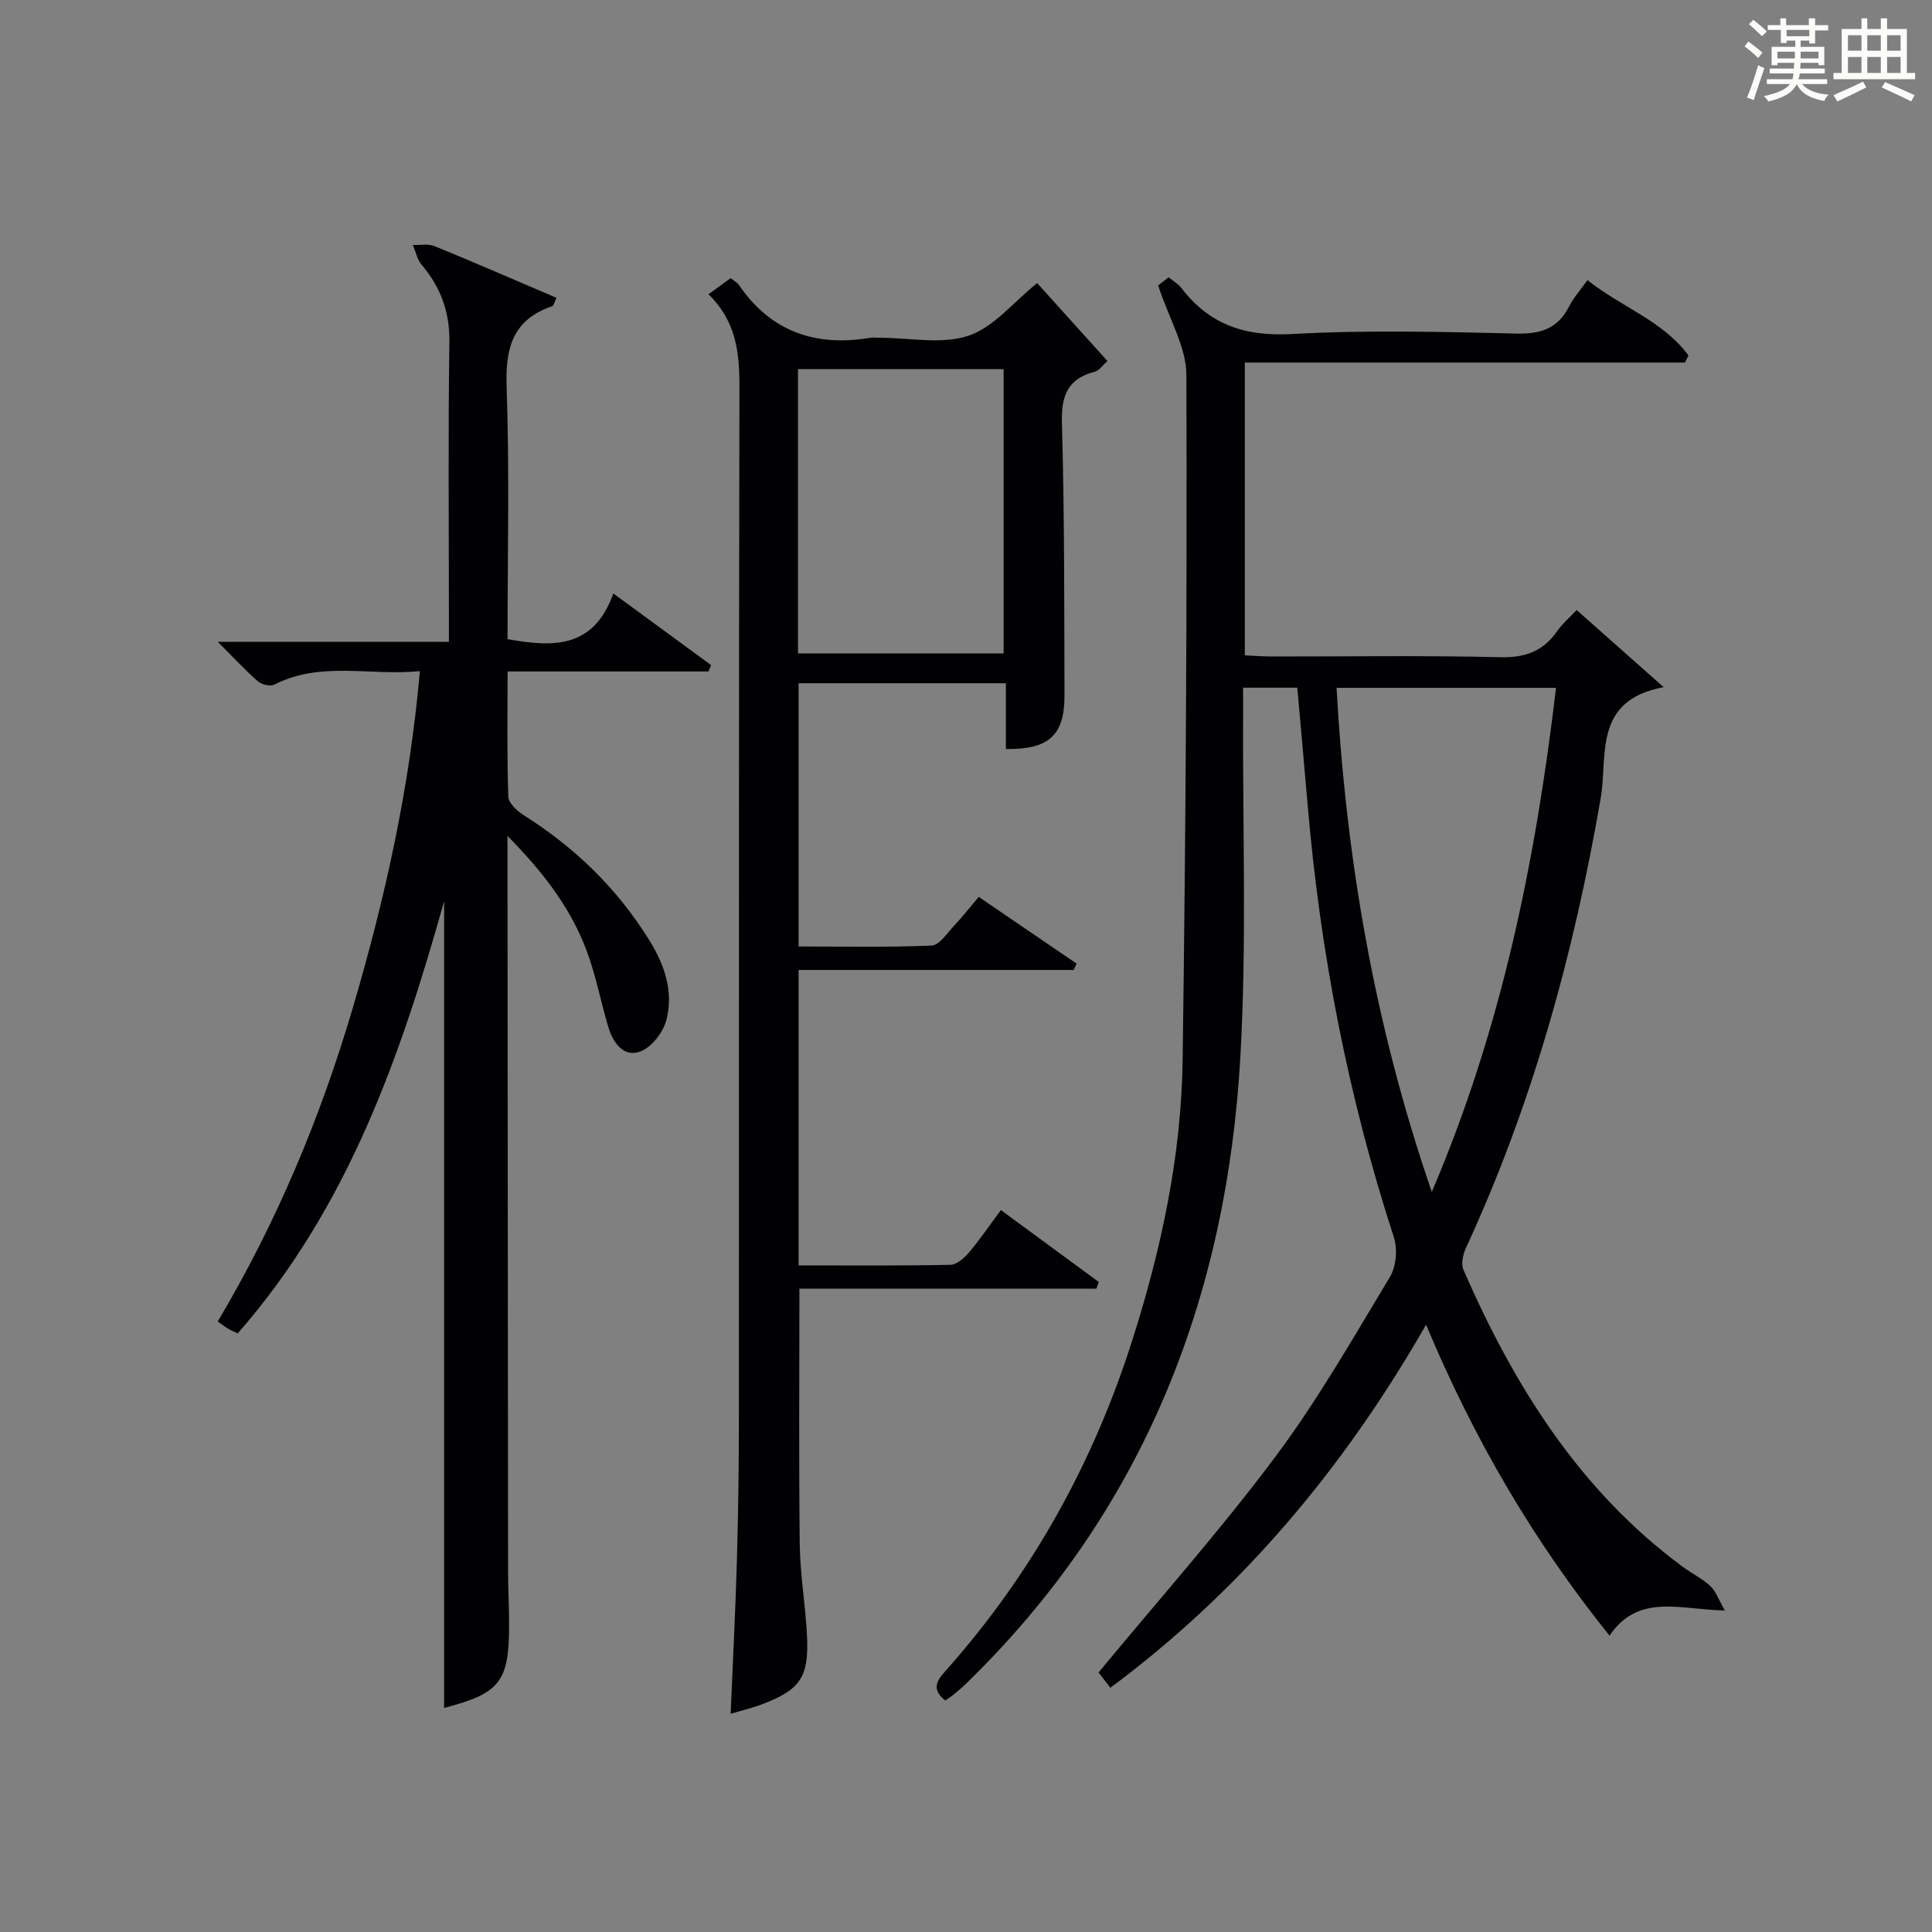
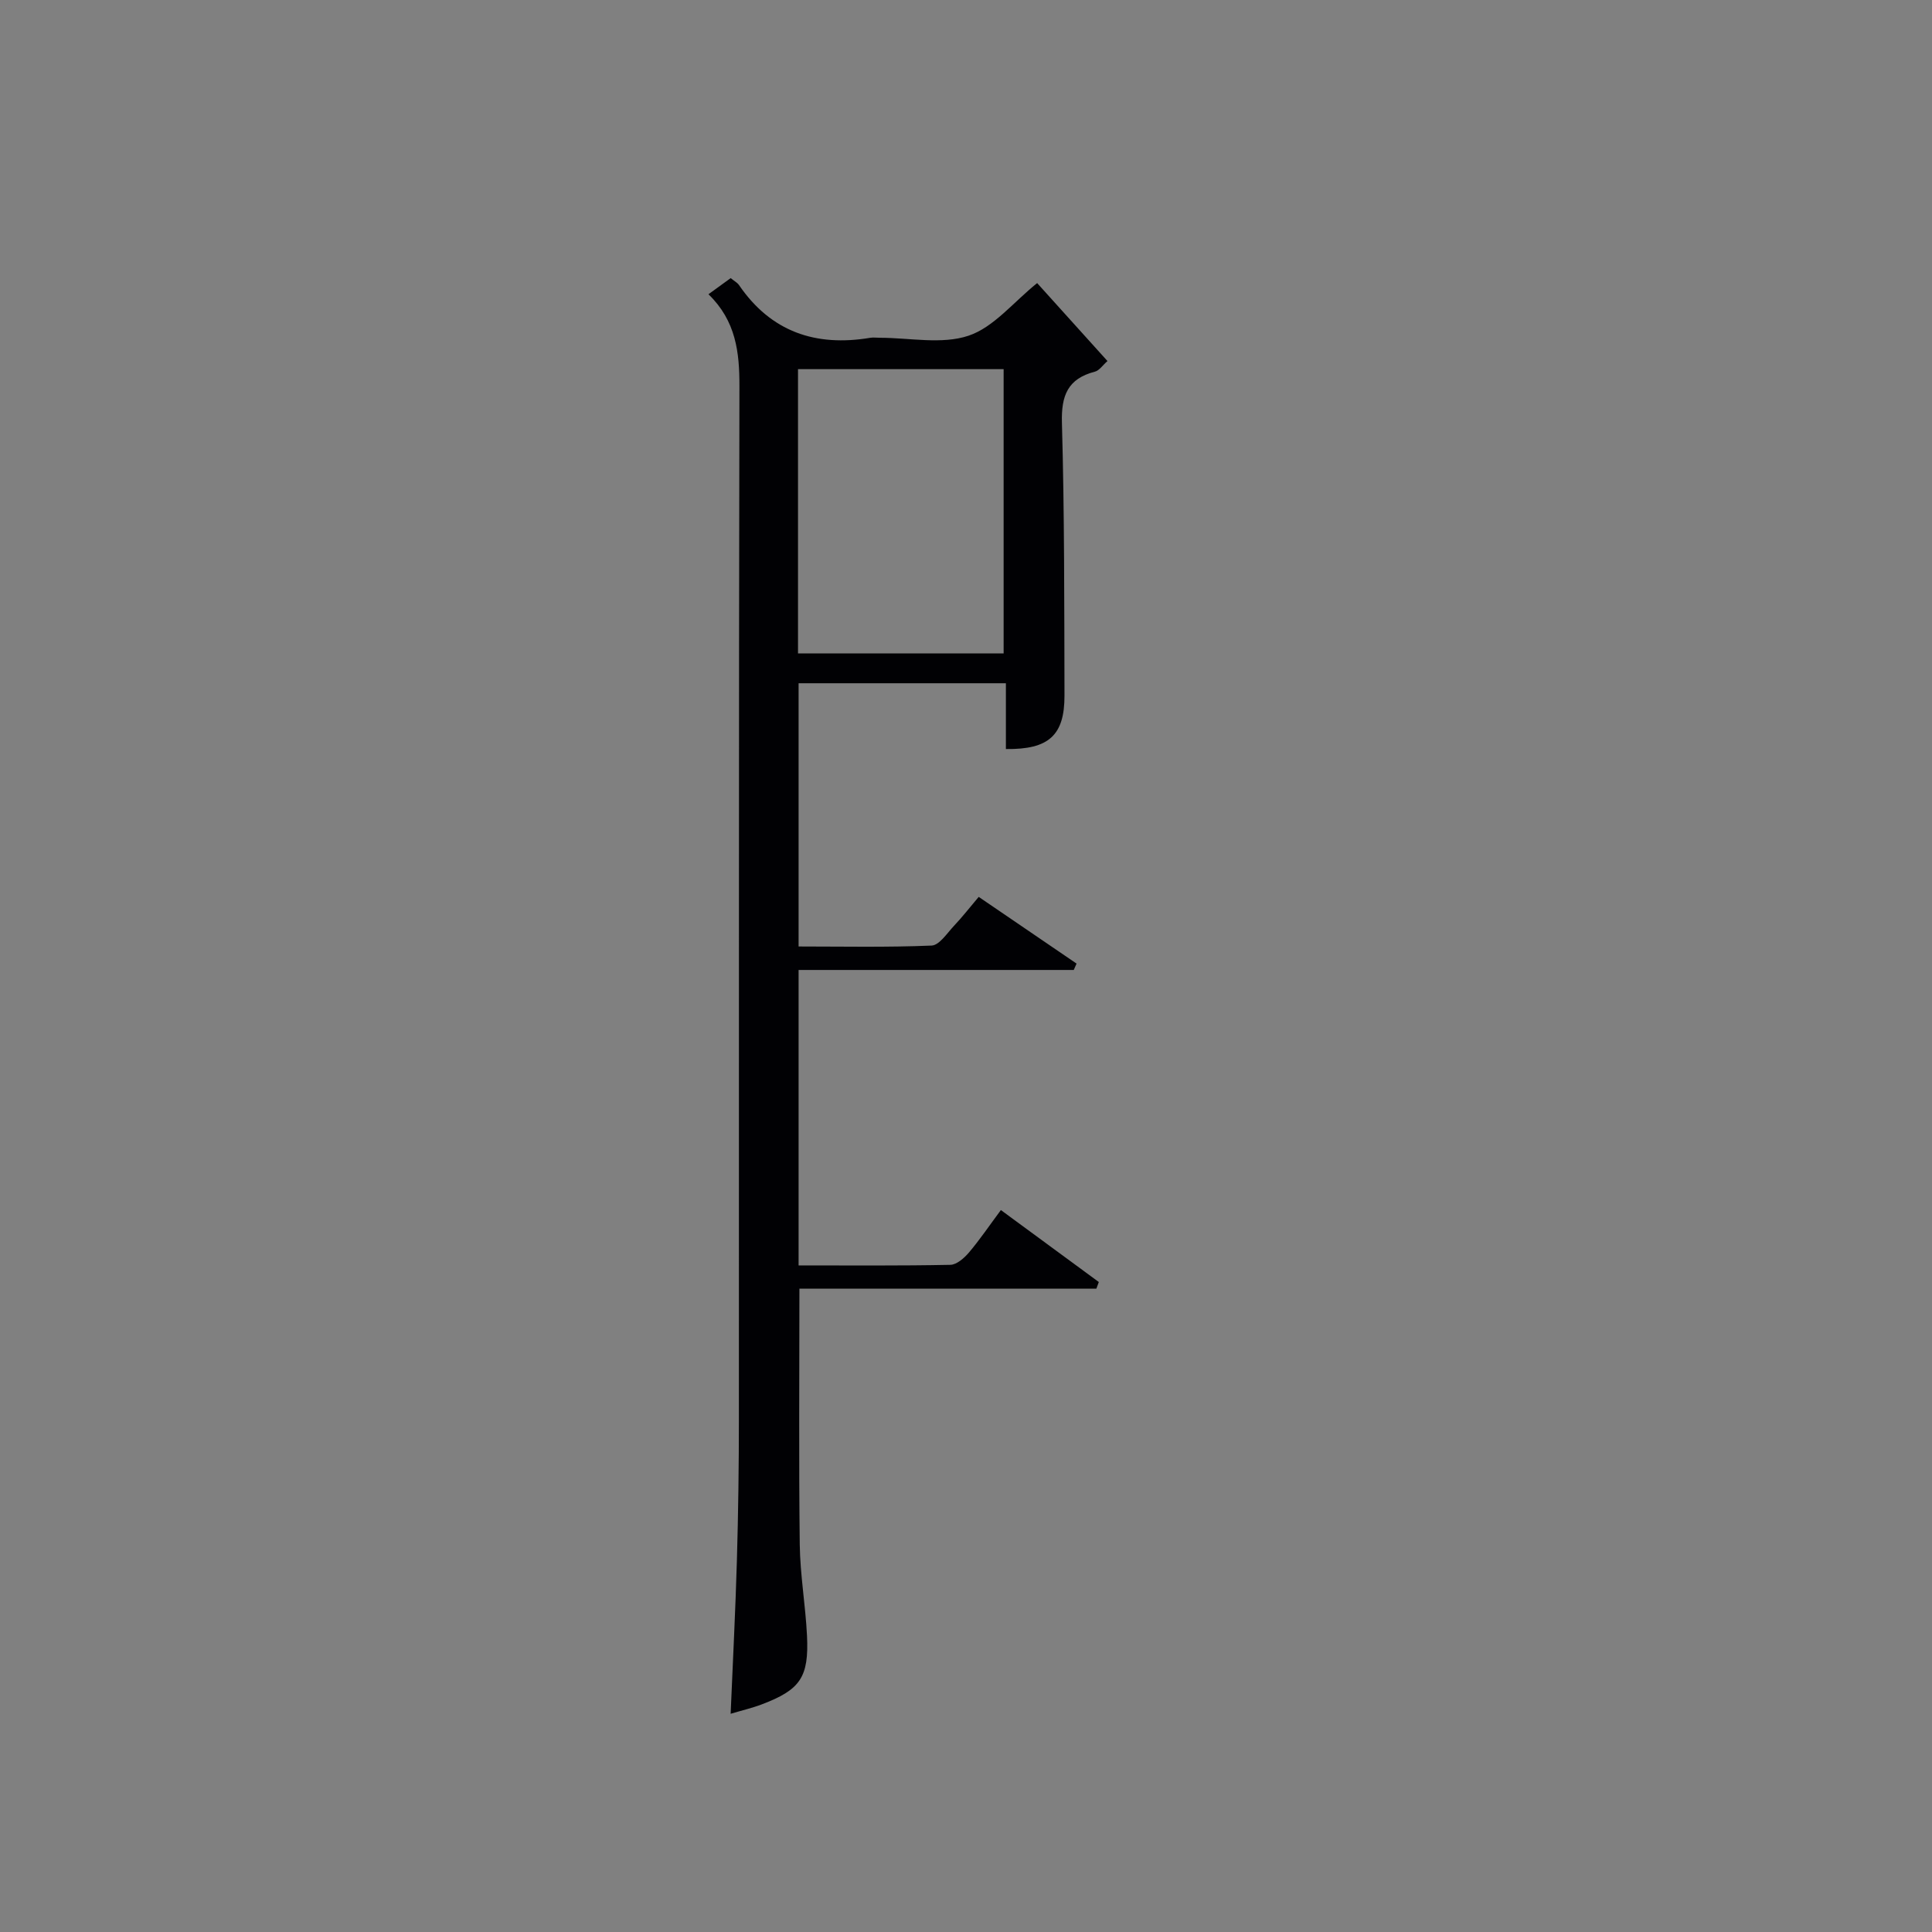
<svg xmlns="http://www.w3.org/2000/svg" version="1.1" id="漢_ZDIC_典" x="0px" y="0px" viewBox="0 0 400 400" style="enable-background:new 0 0 400 400;" xml:space="preserve">
  <rect x="0" y="0" width="400" height="400" fill="#808080" stroke="none" />
  <style type="text/css">
	.st1{fill:#010104;}
	.st0{fill:#fbfcfa;}
</style>
  <g>
-     <path class="st0" d="M361.2,9.6l0.8-1c0.9,0.7,1.9,1.4,2.9,2.3L364,12C363,11,362,10.2,361.2,9.6z M361.7,20.2   c0.9-2.1,1.6-4.3,2.3-6.7c0.4,0.2,0.8,0.4,1.3,0.6c-0.7,2.1-1.5,4.3-2.2,6.6L361.7,20.2z M362.1,5l0.9-0.9c1,0.8,2,1.6,2.8,2.4   l-1,1C363.9,6.6,363,5.8,362.1,5z M374.6,3.8h1.2v1.4h2.7v1.1h-2.7v2.7h-1.2V8.4h-1.8v1.3h4.9v3.8h-1.2v-0.5h-3.7   c0,0.4-0.1,0.9-0.1,1.2h5.1v1h-5.2c0,0.5-0.1,0.9-0.3,1.2h6v1h-5.2c1.1,1.3,2.9,2,5.5,2.2c-0.4,0.4-0.7,0.8-0.9,1.3   c-2.9-0.5-4.8-1.6-5.7-3.5H372c-0.8,1.7-2.7,2.9-5.9,3.6c-0.2-0.4-0.6-0.8-0.9-1.1c2.8-0.6,4.6-1.4,5.4-2.5h-4.8v-1h5.3   c0.1-0.3,0.2-0.7,0.2-1.2h-4.9v-1h5c0-0.4,0-0.8,0.1-1.2H368v0.5h-1.2V9.7h4.9V8.4h-1.8v0.5h-1.2V6.2H366V5.2h2.6V3.8h1.2v1.4h4.7   V3.8z M368,12.1h3.6c0-0.4,0-0.9,0-1.4H368V12.1z M369.9,7.5h4.7V6.2h-4.7V7.5z M376.5,10.7h-3.7c0,0.5,0,1,0,1.4h3.7V10.7z" />
-     <path class="st0" d="M385.3,3.8h1.3V6h2.8V3.8h1.3V6h4.1v9.1h1.7v1.3h-16.9v-1.3h1.7V6h4.1V3.8z M385.7,16.9l0.7,1.2   c-1.8,0.9-3.8,1.9-6,2.9c-0.2-0.4-0.5-0.8-0.8-1.3C381.9,18.7,383.9,17.8,385.7,16.9z M382.6,10.5h2.8V7.3h-2.8V10.5z M382.6,15.1   h2.8v-3.3h-2.8V15.1z M386.6,10.5h2.8V7.3h-2.8V10.5z M386.6,15.1h2.8v-3.3h-2.8V15.1z M390.3,17c2.1,0.9,4.1,1.8,6.1,2.7l-0.7,1.3   c-2.2-1.1-4.2-2-6.1-2.9L390.3,17z M393.5,7.3h-2.8v3.2h2.8V7.3z M390.7,15.1h2.8v-3.3h-2.8V15.1z" />
-     <path class="st1" d="M239.78,59.11c-0.09,0.07,0.92-0.73,2.16-1.7c0.92,0.76,1.97,1.33,2.64,2.2c5.82,7.63,13.23,10.09,22.93,9.55   c15.45-0.87,30.99-0.46,46.47-0.1c5.05,0.12,8.57-1.05,10.89-5.63c0.89-1.76,2.26-3.27,3.8-5.44c6.86,5.52,15.59,8.38,20.91,15.61   c-0.24,0.49-0.48,0.97-0.73,1.46c-15.12,0-30.24,0-45.37,0c-15.14,0-30.27,0-45.75,0c0,20.31,0,40.23,0,60.62   c1.85,0.08,3.61,0.23,5.36,0.24c15.83,0.02,31.67-0.24,47.49,0.15c5.21,0.13,8.92-1.24,11.83-5.43c1.02-1.47,2.45-2.67,4.02-4.34   c5.79,5.14,11.42,10.12,18.01,15.97c-14.71,2.69-11.55,14.37-13.01,22.85c-5.55,32.24-14.17,63.47-27.91,93.23   c-0.62,1.34-1.07,3.33-0.53,4.55c10.45,23.93,23.96,45.65,45.39,61.48c1.87,1.38,4.04,2.42,5.72,3.99   c1.15,1.08,1.71,2.79,3.01,5.06c-9.28-0.16-17.86-3.63-23.88,5.21c-15.79-19.67-28.05-40.67-37.98-64.37   c-17.02,29.7-38.14,54.9-65.35,75.16c-1.07-1.38-1.95-2.51-2.46-3.16c12.35-14.95,25.08-29.25,36.51-44.53   c8.84-11.81,16.21-24.74,23.84-37.4c1.3-2.16,1.58-5.79,0.78-8.23c-9.45-29.03-15.2-58.77-17.81-89.16   c-0.69-8.09-1.43-16.18-2.17-24.57c-3.52,0-6.95,0-11.22,0c0,1.88,0.01,3.8,0,5.72c-0.11,23.49,0.76,47.04-0.55,70.46   c-2.8,50.26-20.19,94.53-56.93,130.14c-0.83,0.81-1.74,1.55-2.64,2.29c-0.5,0.41-1.05,0.74-1.54,1.08   c-3.32-2.63-1.32-4.57,0.49-6.62c17.55-19.85,30.11-42.53,38.15-67.72c6.04-18.92,10.22-38.28,10.5-58.15   c0.66-47.29,0.93-94.6,0.78-141.9C245.65,71.94,242.13,66.21,239.78,59.11z M322.16,142.41c-15.55,0-30.28,0-45.44,0   c1.98,35.49,7.84,69.82,19.72,104.37C310.97,212.72,317.93,178.12,322.16,142.41z" />
-     <path class="st1" d="M45.09,132.88c16.53,0,31.83,0,47.85,0c0-2.04,0-3.8,0-5.56c0-18.83-0.17-37.66,0.1-56.49c0.09-6.24-1.79-11.33-5.72-15.98   c-0.94-1.11-1.25-2.74-1.85-4.13c1.5,0.06,3.17-0.3,4.48,0.23c8.41,3.44,16.74,7.07,25.26,10.71c-0.46,0.96-0.56,1.63-0.86,1.73   c-8.2,2.77-9.75,8.66-9.46,16.75c0.61,17.3,0.19,34.64,0.19,52.19c9.3,1.66,17.81,2.07,21.9-9.46   c7.18,5.26,13.71,10.04,20.24,14.83c-0.18,0.44-0.36,0.88-0.54,1.32c-13.69,0-27.39,0-41.59,0c0,9.03-0.15,17.48,0.15,25.92   c0.05,1.34,1.84,2.99,3.22,3.86c10.6,6.68,19.32,15.15,25.95,25.83c3.22,5.18,5.09,10.72,3.55,16.58   c-0.67,2.57-3.15,5.74-5.52,6.54c-3.49,1.18-5.6-2.04-6.55-5.29c-1.4-4.76-2.37-9.65-3.97-14.33c-3.21-9.38-8.99-17.09-16.85-25.06   c0,2.95,0,4.53,0,6.12c0.04,48.66,0.07,97.31,0.12,145.97c0,3.66,0.21,7.32,0.21,10.99c0.03,12.08-1.83,14.42-13.45,17.46   c0-55.84,0-111.75,0-167.02c-8.88,31.65-19.78,63.28-42.73,89.47c-0.54-0.25-1.26-0.54-1.92-0.93c-0.71-0.42-1.37-0.93-2.23-1.52   c12.16-20.44,21.22-42.07,27.93-64.79c6.68-22.65,11.81-45.54,13.93-69.87c-10.28,1.04-20.47-2.15-30.15,2.8   c-0.83,0.42-2.62-0.02-3.4-0.7C50.78,138.79,48.44,136.23,45.09,132.88z" />
    <path class="st1" d="M146.68,60.92c1.95-1.41,3.27-2.37,4.6-3.34c0.73,0.6,1.37,0.93,1.73,1.45c6.63,9.69,15.88,12.79,27.14,10.91   c0.65-0.11,1.33-0.01,2-0.01c6.17,0,12.81,1.43,18.36-0.42c5.22-1.74,9.28-6.93,14.22-10.9c4.59,5.08,9.43,10.45,14.56,16.14   c-0.98,0.85-1.68,1.96-2.61,2.2c-5.6,1.46-6.98,4.91-6.82,10.57c0.53,18.81,0.48,37.65,0.53,56.47   c0.02,8.24-3.23,11.21-12.13,11.09c0-4.39,0-8.8,0-13.62c-14.5,0-28.54,0-42.92,0c0,17.87,0,35.79,0,54.5   c9.06,0,18.31,0.2,27.54-0.19c1.6-0.07,3.19-2.55,4.62-4.07c1.7-1.8,3.24-3.77,5.13-6.01c6.83,4.66,13.55,9.23,20.26,13.81   c-0.19,0.44-0.38,0.88-0.58,1.32c-18.88,0-37.76,0-56.97,0c0,20.53,0,40.58,0,61.17c10.53,0,20.98,0.09,31.42-0.12   c1.32-0.03,2.87-1.4,3.84-2.54c2.25-2.65,4.2-5.54,6.62-8.8c6.91,5.08,13.6,9.99,20.28,14.9c-0.17,0.46-0.34,0.91-0.51,1.37   c-20.49,0-40.98,0-61.48,0c0,18.1-0.14,35.53,0.07,52.97c0.08,6.3,1.19,12.57,1.5,18.87c0.42,8.63-1.39,11.21-9.38,14.24   c-2.01,0.76-4.12,1.25-6.43,1.94c0.45-10.73,1-21.29,1.3-31.86c0.28-9.82,0.41-19.65,0.41-29.48c0.03-71.15-0.04-142.3,0.11-213.46   C153.11,72.95,152.39,66.46,146.68,60.92z M207.79,76.43c-14.47,0-28.49,0-42.57,0c0,19.77,0,39.17,0,58.86   c14.27,0,28.31,0,42.57,0C207.79,115.59,207.79,96.19,207.79,76.43z" />
  </g>
</svg>